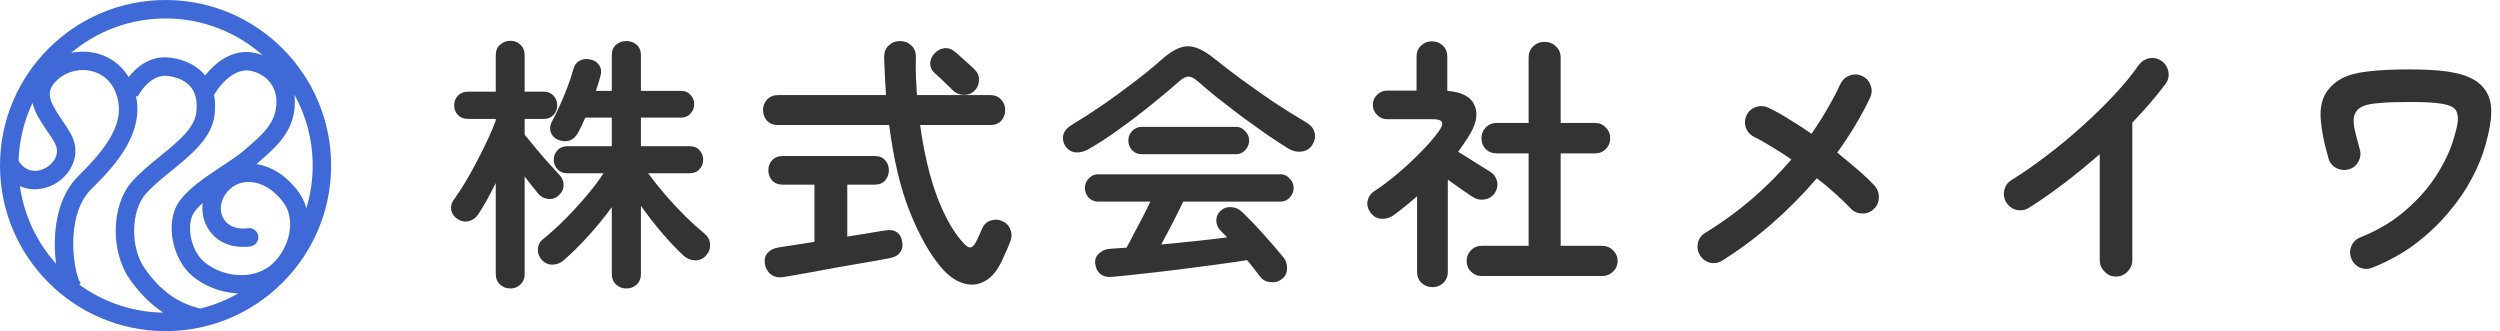
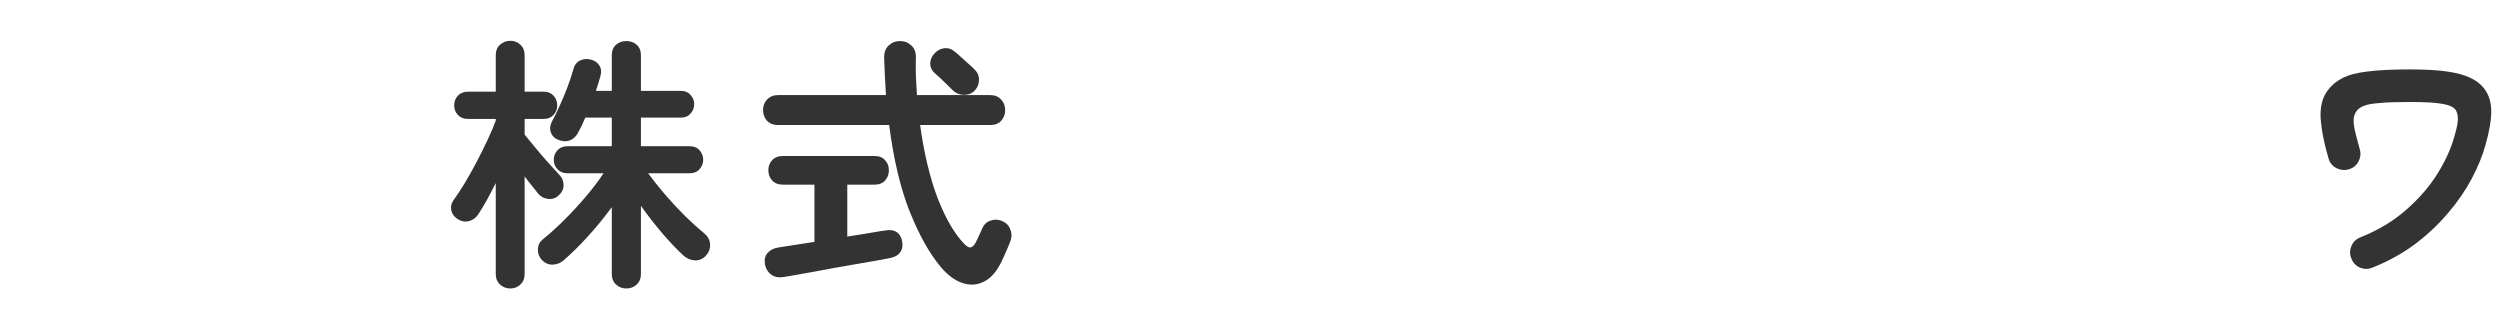
<svg xmlns="http://www.w3.org/2000/svg" width="151" height="20" viewBox="0 0 151 20" fill="none">
  <g clip-path="url(#clip0_82_21)">
-     <path d="M10 0C4.486 0 0 4.486 0 10C0 15.514 4.486 20 10 20C15.514 20 20 15.514 20 10C20 4.486 15.514 0 10 0ZM10 1.114C12.246 1.114 14.299 1.953 15.865 3.333C15.723 3.28 15.574 3.233 15.415 3.198C13.981 2.882 12.908 3.907 12.391 4.555C11.935 3.991 11.231 3.618 10.313 3.486C9.099 3.313 8.245 4.057 7.766 4.656C7.289 3.861 6.515 3.325 5.572 3.165C5.143 3.093 4.71 3.105 4.296 3.193C5.84 1.896 7.83 1.114 10 1.114ZM1.96 6.221C2.118 6.838 2.505 7.407 2.832 7.887C3.018 8.161 3.194 8.42 3.322 8.665C3.647 9.289 3.254 9.87 2.752 10.146C2.255 10.418 1.573 10.44 1.121 9.711C1.161 8.467 1.457 7.286 1.96 6.221ZM1.202 11.24C1.896 11.556 2.678 11.457 3.287 11.122C4.256 10.591 4.944 9.369 4.31 8.15C4.152 7.848 3.949 7.549 3.752 7.26C3.012 6.173 2.746 5.63 3.298 4.996C3.806 4.412 4.606 4.131 5.386 4.263C6.119 4.388 6.699 4.858 6.977 5.553C7.567 7.029 6.925 8.492 4.76 10.601C3.411 11.916 3.275 13.965 3.314 15.069C3.323 15.348 3.348 15.641 3.387 15.929C2.236 14.646 1.453 13.027 1.202 11.24ZM4.793 17.194L4.874 17.1C4.503 16.702 3.822 13.07 5.537 11.399C7.15 9.828 8.685 7.952 8.211 5.787L8.315 5.838C8.322 5.824 9.026 4.427 10.156 4.589C11.444 4.773 12.016 5.52 11.855 6.808C11.736 7.757 10.732 8.574 9.668 9.438C9.074 9.921 8.459 10.42 7.966 10.976C6.722 12.379 6.656 15.179 7.828 16.85C8.441 17.723 9.11 18.392 9.867 18.883C7.974 18.855 6.224 18.233 4.793 17.194ZM12.09 18.636C10.718 18.302 9.681 17.552 8.74 16.21C7.864 14.962 7.894 12.736 8.799 11.715C9.232 11.227 9.811 10.757 10.37 10.302C11.558 9.337 12.785 8.339 12.96 6.946C13.015 6.499 13.001 6.087 12.925 5.712C12.957 5.679 12.987 5.644 13.011 5.603C13.021 5.587 13.958 4.017 15.176 4.285C16.166 4.503 16.65 5.289 16.69 5.972C16.772 7.358 15.937 8.066 14.675 9.138L14.639 9.168C14.359 9.406 13.916 9.699 13.446 10.009C12.427 10.683 11.271 11.447 10.749 12.286C9.991 13.504 10.405 15.628 11.6 16.656C12.295 17.255 13.318 17.676 14.386 17.724C13.675 18.129 12.905 18.439 12.09 18.636ZM17.481 14.043C17.33 14.913 16.799 15.754 16.13 16.185C14.924 16.962 13.248 16.606 12.326 15.812C11.478 15.082 11.267 13.562 11.695 12.874C11.819 12.675 12.012 12.467 12.246 12.258C12.168 12.829 12.293 13.395 12.609 13.874C13.469 15.18 15.084 14.892 15.152 14.88C15.453 14.823 15.649 14.535 15.595 14.233C15.54 13.932 15.25 13.732 14.949 13.785C14.91 13.792 13.988 13.944 13.539 13.261C13.293 12.888 13.315 12.51 13.378 12.258C13.488 11.815 13.797 11.416 14.206 11.191C14.948 10.784 16.13 10.938 17.1 12.203C17.469 12.684 17.604 13.337 17.481 14.043ZM17.984 11.525C17.22 10.528 16.328 10.038 15.487 9.909C16.8 8.793 17.913 7.803 17.802 5.906C17.798 5.844 17.791 5.781 17.783 5.717C18.485 6.988 18.886 8.448 18.886 10C18.886 10.896 18.752 11.761 18.504 12.577C18.395 12.194 18.224 11.838 17.984 11.525Z" fill="#3E69D7" />
-   </g>
+     </g>
  <path d="M143.304 16.16C143.048 16.267 142.792 16.267 142.536 16.16C142.291 16.053 142.12 15.872 142.024 15.616C141.917 15.371 141.917 15.12 142.024 14.864C142.131 14.608 142.312 14.432 142.568 14.336C143.656 13.899 144.584 13.339 145.352 12.656C146.131 11.973 146.76 11.243 147.24 10.464C147.72 9.685 148.056 8.939 148.248 8.224C148.387 7.765 148.456 7.419 148.456 7.184C148.456 6.949 148.408 6.763 148.312 6.624C148.173 6.453 147.907 6.336 147.512 6.272C147.117 6.197 146.461 6.16 145.544 6.16C144.755 6.16 144.141 6.181 143.704 6.224C143.277 6.256 142.963 6.315 142.76 6.4C142.568 6.475 142.424 6.581 142.328 6.72C142.243 6.837 142.189 6.976 142.168 7.136C142.147 7.296 142.163 7.52 142.216 7.808C142.28 8.085 142.381 8.475 142.52 8.976C142.605 9.243 142.584 9.499 142.456 9.744C142.339 9.979 142.147 10.139 141.88 10.224C141.624 10.299 141.373 10.277 141.128 10.16C140.883 10.032 140.723 9.84 140.648 9.584C140.381 8.688 140.221 7.888 140.168 7.184C140.125 6.469 140.264 5.899 140.584 5.472C140.819 5.152 141.117 4.901 141.48 4.72C141.843 4.528 142.344 4.395 142.984 4.32C143.635 4.235 144.488 4.192 145.544 4.192C146.472 4.192 147.229 4.235 147.816 4.32C148.403 4.405 148.867 4.533 149.208 4.704C149.56 4.864 149.837 5.077 150.04 5.344C150.328 5.717 150.472 6.176 150.472 6.72C150.472 7.264 150.355 7.947 150.12 8.768C149.939 9.419 149.661 10.096 149.288 10.8C148.915 11.504 148.44 12.192 147.864 12.864C147.299 13.536 146.637 14.16 145.88 14.736C145.123 15.301 144.264 15.776 143.304 16.16Z" fill="#333333" />
-   <path d="M127.8 16.704C127.533 16.704 127.304 16.603 127.112 16.4C126.92 16.208 126.824 15.979 126.824 15.712V9.312C126.141 9.909 125.437 10.485 124.712 11.04C123.987 11.595 123.261 12.101 122.536 12.56C122.301 12.699 122.051 12.736 121.784 12.672C121.528 12.608 121.325 12.459 121.176 12.224C121.037 11.989 121 11.739 121.064 11.472C121.128 11.205 121.277 11.003 121.512 10.864C122.184 10.448 122.883 9.963 123.608 9.408C124.344 8.853 125.059 8.261 125.752 7.632C126.456 7.003 127.101 6.373 127.688 5.744C128.285 5.104 128.781 4.501 129.176 3.936C129.336 3.712 129.549 3.573 129.816 3.52C130.083 3.467 130.328 3.52 130.552 3.68C130.776 3.829 130.915 4.043 130.968 4.32C131.021 4.587 130.968 4.832 130.808 5.056C130.253 5.803 129.581 6.587 128.792 7.408V15.712C128.792 15.979 128.696 16.208 128.504 16.4C128.312 16.603 128.077 16.704 127.8 16.704Z" fill="#333333" />
-   <path d="M104.04 15.728C103.816 15.877 103.571 15.925 103.304 15.872C103.037 15.808 102.829 15.659 102.68 15.424C102.541 15.189 102.499 14.939 102.552 14.672C102.616 14.405 102.765 14.203 103 14.064C103.992 13.456 104.925 12.779 105.8 12.032C106.675 11.275 107.475 10.475 108.2 9.632C107.805 9.355 107.416 9.104 107.032 8.88C106.659 8.645 106.301 8.443 105.96 8.272C105.715 8.155 105.544 7.968 105.448 7.712C105.363 7.456 105.379 7.205 105.496 6.96C105.613 6.715 105.8 6.549 106.056 6.464C106.323 6.379 106.579 6.395 106.824 6.512C107.208 6.693 107.619 6.923 108.056 7.2C108.504 7.467 108.957 7.76 109.416 8.08C109.757 7.589 110.072 7.093 110.36 6.592C110.659 6.091 110.925 5.584 111.16 5.072C111.277 4.827 111.464 4.656 111.72 4.56C111.976 4.464 112.227 4.475 112.472 4.592C112.717 4.699 112.888 4.885 112.984 5.152C113.08 5.408 113.069 5.659 112.952 5.904C112.419 7.024 111.757 8.128 110.968 9.216C111.416 9.579 111.837 9.931 112.232 10.272C112.627 10.613 112.957 10.928 113.224 11.216C113.405 11.419 113.491 11.659 113.48 11.936C113.48 12.203 113.379 12.432 113.176 12.624C112.973 12.816 112.733 12.907 112.456 12.896C112.179 12.885 111.949 12.779 111.768 12.576C111.501 12.299 111.197 12.005 110.856 11.696C110.515 11.387 110.141 11.077 109.736 10.768C108.925 11.717 108.035 12.619 107.064 13.472C106.104 14.315 105.096 15.067 104.04 15.728Z" fill="#333333" />
-   <path d="M89.496 16.672C89.24 16.672 89.021 16.581 88.84 16.4C88.669 16.229 88.584 16.016 88.584 15.76C88.584 15.515 88.669 15.301 88.84 15.12C89.021 14.939 89.24 14.848 89.496 14.848H92.328V9.264H90.392C90.136 9.264 89.917 9.179 89.736 9.008C89.565 8.827 89.48 8.608 89.48 8.352C89.48 8.096 89.565 7.877 89.736 7.696C89.917 7.515 90.136 7.424 90.392 7.424H92.328V3.488C92.328 3.2 92.419 2.971 92.6 2.8C92.792 2.619 93.021 2.528 93.288 2.528C93.565 2.528 93.795 2.619 93.976 2.8C94.168 2.971 94.264 3.2 94.264 3.488V7.424H96.344C96.6 7.424 96.813 7.515 96.984 7.696C97.165 7.877 97.256 8.096 97.256 8.352C97.256 8.608 97.165 8.827 96.984 9.008C96.813 9.179 96.6 9.264 96.344 9.264H94.264V14.848H96.792C97.037 14.848 97.251 14.939 97.432 15.12C97.613 15.301 97.704 15.515 97.704 15.76C97.704 16.016 97.613 16.229 97.432 16.4C97.251 16.581 97.037 16.672 96.792 16.672H89.496ZM86.52 17.344C86.264 17.344 86.045 17.259 85.864 17.088C85.683 16.917 85.592 16.693 85.592 16.416V11.856C85.357 12.059 85.123 12.256 84.888 12.448C84.664 12.629 84.429 12.811 84.184 12.992C83.96 13.152 83.709 13.227 83.432 13.216C83.155 13.195 82.936 13.067 82.776 12.832C82.616 12.619 82.557 12.389 82.6 12.144C82.653 11.888 82.787 11.691 83 11.552C83.459 11.253 83.933 10.896 84.424 10.48C84.915 10.064 85.379 9.632 85.816 9.184C86.264 8.736 86.632 8.309 86.92 7.904C87.261 7.435 87.144 7.2 86.568 7.2H83.784C83.549 7.2 83.347 7.115 83.176 6.944C83.005 6.773 82.92 6.571 82.92 6.336C82.92 6.091 83.005 5.888 83.176 5.728C83.347 5.557 83.549 5.472 83.784 5.472H85.56V3.424C85.56 3.147 85.651 2.923 85.832 2.752C86.013 2.581 86.232 2.496 86.488 2.496C86.744 2.496 86.963 2.581 87.144 2.752C87.325 2.923 87.416 3.147 87.416 3.424V5.488C88.291 5.552 88.84 5.845 89.064 6.368C89.299 6.891 89.165 7.536 88.664 8.304C88.568 8.443 88.472 8.587 88.376 8.736C88.28 8.875 88.179 9.019 88.072 9.168C88.264 9.285 88.488 9.424 88.744 9.584C89 9.744 89.245 9.899 89.48 10.048C89.715 10.187 89.896 10.299 90.024 10.384C90.237 10.523 90.371 10.715 90.424 10.96C90.477 11.205 90.429 11.44 90.28 11.664C90.131 11.877 89.928 12.005 89.672 12.048C89.416 12.091 89.181 12.043 88.968 11.904C88.797 11.797 88.568 11.643 88.28 11.44C88.003 11.237 87.725 11.04 87.448 10.848V16.416C87.448 16.693 87.357 16.917 87.176 17.088C86.995 17.259 86.776 17.344 86.52 17.344Z" fill="#333333" />
-   <path d="M77.432 16.848C77.23 17.008 76.995 17.072 76.728 17.04C76.472 17.019 76.269 16.912 76.12 16.72C76.003 16.56 75.875 16.395 75.736 16.224C75.608 16.053 75.469 15.883 75.32 15.712C74.787 15.797 74.163 15.888 73.448 15.984C72.744 16.08 72.008 16.176 71.24 16.272C70.483 16.368 69.747 16.453 69.032 16.528C68.328 16.613 67.71 16.677 67.176 16.72C66.877 16.752 66.638 16.693 66.456 16.544C66.285 16.405 66.184 16.203 66.152 15.936C66.12 15.691 66.195 15.483 66.376 15.312C66.568 15.131 66.808 15.035 67.096 15.024C67.246 15.013 67.395 15.003 67.544 14.992C67.704 14.981 67.87 14.971 68.04 14.96C68.168 14.736 68.312 14.464 68.472 14.144C68.643 13.824 68.819 13.493 69 13.152C69.181 12.8 69.341 12.475 69.48 12.176H66.312C66.099 12.176 65.912 12.096 65.752 11.936C65.603 11.765 65.528 11.573 65.528 11.36C65.528 11.136 65.603 10.944 65.752 10.784C65.912 10.613 66.099 10.528 66.312 10.528H77.352C77.566 10.528 77.747 10.613 77.896 10.784C78.056 10.944 78.136 11.136 78.136 11.36C78.136 11.573 78.056 11.765 77.896 11.936C77.747 12.096 77.566 12.176 77.352 12.176H71.464C71.304 12.517 71.102 12.928 70.856 13.408C70.611 13.888 70.371 14.341 70.136 14.768C70.829 14.704 71.523 14.635 72.216 14.56C72.909 14.485 73.544 14.411 74.12 14.336C74.046 14.251 73.971 14.176 73.896 14.112C73.832 14.037 73.763 13.963 73.688 13.888C73.549 13.739 73.475 13.552 73.464 13.328C73.464 13.093 73.544 12.901 73.704 12.752C73.896 12.571 74.115 12.491 74.36 12.512C74.616 12.523 74.829 12.613 75 12.784C75.406 13.168 75.838 13.616 76.296 14.128C76.755 14.64 77.165 15.115 77.528 15.552C77.677 15.744 77.747 15.968 77.736 16.224C77.736 16.48 77.635 16.688 77.432 16.848ZM65.72 9.024C65.454 9.173 65.187 9.232 64.92 9.2C64.664 9.157 64.462 9.013 64.312 8.768C64.195 8.555 64.168 8.336 64.232 8.112C64.307 7.888 64.478 7.696 64.744 7.536C65.331 7.184 65.944 6.789 66.584 6.352C67.235 5.904 67.864 5.445 68.472 4.976C69.091 4.507 69.64 4.059 70.12 3.632C70.536 3.259 70.909 3.013 71.24 2.896C71.571 2.768 71.901 2.763 72.232 2.88C72.573 2.987 72.957 3.216 73.384 3.568C73.822 3.92 74.35 4.325 74.968 4.784C75.597 5.243 76.248 5.701 76.92 6.16C77.603 6.608 78.243 7.008 78.84 7.36C79.15 7.531 79.336 7.744 79.4 8C79.464 8.245 79.421 8.491 79.272 8.736C79.133 8.971 78.92 9.109 78.632 9.152C78.344 9.195 78.056 9.125 77.768 8.944C77.352 8.688 76.899 8.389 76.408 8.048C75.928 7.707 75.438 7.355 74.936 6.992C74.445 6.619 73.976 6.256 73.528 5.904C73.08 5.541 72.686 5.211 72.344 4.912C72.131 4.72 71.944 4.624 71.784 4.624C71.624 4.624 71.438 4.72 71.224 4.912C70.744 5.339 70.184 5.808 69.544 6.32C68.915 6.832 68.264 7.328 67.592 7.808C66.931 8.288 66.307 8.693 65.72 9.024ZM68.936 9.312C68.723 9.312 68.536 9.232 68.376 9.072C68.227 8.901 68.152 8.704 68.152 8.48C68.152 8.267 68.227 8.08 68.376 7.92C68.536 7.749 68.723 7.664 68.936 7.664H74.664C74.877 7.664 75.059 7.749 75.208 7.92C75.368 8.08 75.448 8.267 75.448 8.48C75.448 8.704 75.368 8.901 75.208 9.072C75.059 9.232 74.877 9.312 74.664 9.312H68.936Z" fill="#333333" />
  <path d="M56.824 16.128C56.152 15.328 55.533 14.229 54.968 12.832C54.403 11.435 53.981 9.675 53.704 7.552H46.984C46.718 7.552 46.499 7.467 46.328 7.296C46.168 7.115 46.088 6.896 46.088 6.64C46.088 6.395 46.168 6.187 46.328 6.016C46.499 5.835 46.718 5.744 46.984 5.744H53.512C53.491 5.381 53.469 5.008 53.448 4.624C53.438 4.24 53.422 3.851 53.4 3.456C53.4 3.157 53.491 2.923 53.672 2.752C53.864 2.571 54.093 2.48 54.36 2.48C54.627 2.48 54.851 2.565 55.032 2.736C55.224 2.896 55.32 3.131 55.32 3.44C55.309 3.835 55.309 4.224 55.32 4.608C55.342 4.992 55.363 5.371 55.384 5.744H59.816C60.093 5.744 60.312 5.835 60.472 6.016C60.632 6.187 60.712 6.395 60.712 6.64C60.712 6.896 60.632 7.115 60.472 7.296C60.312 7.467 60.093 7.552 59.816 7.552H55.576C55.811 9.259 56.163 10.731 56.632 11.968C57.112 13.195 57.645 14.112 58.232 14.72C58.392 14.891 58.526 14.965 58.632 14.944C58.749 14.912 58.856 14.8 58.952 14.608C59.005 14.491 59.069 14.357 59.144 14.208C59.219 14.048 59.278 13.915 59.32 13.808C59.427 13.563 59.592 13.403 59.816 13.328C60.051 13.243 60.285 13.248 60.52 13.344C60.766 13.451 60.931 13.616 61.016 13.84C61.112 14.053 61.123 14.272 61.048 14.496C60.974 14.72 60.888 14.933 60.792 15.136C60.707 15.339 60.605 15.563 60.488 15.808C60.2 16.405 59.848 16.805 59.432 17.008C59.016 17.221 58.579 17.248 58.12 17.088C57.672 16.939 57.24 16.619 56.824 16.128ZM47.304 16.736C47.005 16.779 46.76 16.725 46.568 16.576C46.376 16.437 46.254 16.229 46.2 15.952C46.157 15.675 46.211 15.451 46.36 15.28C46.52 15.099 46.744 14.987 47.032 14.944C47.107 14.933 47.347 14.896 47.752 14.832C48.157 14.768 48.638 14.693 49.192 14.608V11.152H47.272C47.005 11.152 46.792 11.067 46.632 10.896C46.483 10.725 46.408 10.523 46.408 10.288C46.408 10.043 46.483 9.84 46.632 9.68C46.792 9.509 47.005 9.424 47.272 9.424H52.84C53.107 9.424 53.315 9.509 53.464 9.68C53.614 9.84 53.688 10.043 53.688 10.288C53.688 10.523 53.614 10.725 53.464 10.896C53.315 11.067 53.107 11.152 52.84 11.152H51.176V14.288C51.742 14.203 52.237 14.123 52.664 14.048C53.102 13.973 53.373 13.931 53.48 13.92C53.758 13.867 53.981 13.899 54.152 14.016C54.334 14.133 54.446 14.32 54.488 14.576C54.541 14.832 54.504 15.051 54.376 15.232C54.259 15.403 54.078 15.515 53.832 15.568C53.736 15.589 53.523 15.632 53.192 15.696C52.861 15.749 52.462 15.819 51.992 15.904C51.523 15.989 51.032 16.075 50.52 16.16C50.008 16.256 49.517 16.347 49.048 16.432C48.59 16.517 48.2 16.587 47.88 16.64C47.571 16.693 47.379 16.725 47.304 16.736ZM58.824 5.52C58.632 5.68 58.408 5.749 58.152 5.728C57.907 5.707 57.694 5.605 57.512 5.424C57.438 5.339 57.331 5.232 57.192 5.104C57.053 4.965 56.915 4.832 56.776 4.704C56.638 4.576 56.526 4.475 56.44 4.4C56.27 4.251 56.184 4.059 56.184 3.824C56.195 3.589 56.285 3.387 56.456 3.216C56.627 3.035 56.824 2.933 57.048 2.912C57.283 2.891 57.496 2.965 57.688 3.136C57.784 3.211 57.912 3.323 58.072 3.472C58.232 3.611 58.387 3.749 58.536 3.888C58.696 4.027 58.813 4.139 58.888 4.224C59.069 4.405 59.15 4.624 59.128 4.88C59.117 5.125 59.016 5.339 58.824 5.52Z" fill="#333333" />
  <path d="M37.832 17.424C37.587 17.424 37.379 17.344 37.208 17.184C37.037 17.024 36.952 16.811 36.952 16.544V12.512C36.525 13.099 36.056 13.675 35.544 14.24C35.043 14.795 34.541 15.291 34.04 15.728C33.837 15.899 33.608 15.984 33.352 15.984C33.107 15.984 32.893 15.883 32.712 15.68C32.552 15.499 32.477 15.291 32.488 15.056C32.499 14.811 32.595 14.613 32.776 14.464C33.213 14.112 33.656 13.712 34.104 13.264C34.563 12.805 34.995 12.336 35.4 11.856C35.816 11.365 36.168 10.901 36.456 10.464H34.264C34.019 10.464 33.821 10.384 33.672 10.224C33.523 10.064 33.448 9.872 33.448 9.648C33.448 9.424 33.523 9.232 33.672 9.072C33.821 8.912 34.019 8.832 34.264 8.832H36.952V7.104H35.352C35.277 7.275 35.203 7.44 35.128 7.6C35.053 7.749 34.979 7.893 34.904 8.032C34.776 8.267 34.6 8.421 34.376 8.496C34.163 8.56 33.933 8.539 33.688 8.432C33.485 8.347 33.347 8.203 33.272 8C33.197 7.787 33.219 7.568 33.336 7.344C33.485 7.077 33.64 6.763 33.8 6.4C33.971 6.027 34.131 5.643 34.28 5.248C34.429 4.853 34.547 4.496 34.632 4.176C34.696 3.931 34.824 3.76 35.016 3.664C35.219 3.557 35.443 3.536 35.688 3.6C35.912 3.653 36.083 3.771 36.2 3.952C36.317 4.133 36.339 4.352 36.264 4.608C36.221 4.747 36.179 4.891 36.136 5.04C36.093 5.189 36.045 5.339 35.992 5.488H36.952V3.344C36.952 3.067 37.037 2.853 37.208 2.704C37.379 2.555 37.587 2.48 37.832 2.48C38.077 2.48 38.285 2.555 38.456 2.704C38.627 2.853 38.712 3.067 38.712 3.344V5.488H41.128C41.373 5.488 41.565 5.568 41.704 5.728C41.853 5.888 41.928 6.075 41.928 6.288C41.928 6.512 41.853 6.704 41.704 6.864C41.565 7.024 41.373 7.104 41.128 7.104H38.712V8.832H41.656C41.912 8.832 42.109 8.912 42.248 9.072C42.397 9.232 42.472 9.424 42.472 9.648C42.472 9.872 42.397 10.064 42.248 10.224C42.109 10.384 41.912 10.464 41.656 10.464H39.144C39.421 10.837 39.752 11.253 40.136 11.712C40.531 12.171 40.941 12.613 41.368 13.04C41.795 13.456 42.184 13.808 42.536 14.096C42.749 14.267 42.867 14.48 42.888 14.736C42.909 14.981 42.84 15.2 42.68 15.392C42.509 15.605 42.291 15.717 42.024 15.728C41.757 15.728 41.517 15.637 41.304 15.456C40.899 15.083 40.461 14.624 39.992 14.08C39.523 13.525 39.096 12.976 38.712 12.432V16.544C38.712 16.811 38.627 17.024 38.456 17.184C38.285 17.344 38.077 17.424 37.832 17.424ZM30.824 17.424C30.579 17.424 30.371 17.344 30.2 17.184C30.029 17.024 29.944 16.811 29.944 16.544V11.056C29.763 11.419 29.581 11.765 29.4 12.096C29.219 12.416 29.048 12.699 28.888 12.944C28.749 13.157 28.557 13.296 28.312 13.36C28.077 13.413 27.853 13.371 27.64 13.232C27.437 13.104 27.309 12.928 27.256 12.704C27.213 12.48 27.261 12.272 27.4 12.08C27.624 11.771 27.859 11.413 28.104 11.008C28.349 10.592 28.589 10.16 28.824 9.712C29.059 9.264 29.272 8.832 29.464 8.416C29.667 7.989 29.827 7.611 29.944 7.28V7.184H28.264C28.019 7.184 27.816 7.104 27.656 6.944C27.507 6.784 27.432 6.592 27.432 6.368C27.432 6.133 27.507 5.936 27.656 5.776C27.816 5.616 28.019 5.536 28.264 5.536H29.944V3.344C29.944 3.067 30.029 2.853 30.2 2.704C30.371 2.544 30.579 2.464 30.824 2.464C31.069 2.464 31.272 2.544 31.432 2.704C31.603 2.853 31.688 3.067 31.688 3.344V5.536H32.84C33.085 5.536 33.283 5.616 33.432 5.776C33.581 5.936 33.656 6.133 33.656 6.368C33.656 6.592 33.581 6.784 33.432 6.944C33.283 7.104 33.085 7.184 32.84 7.184H31.688V8.128C31.859 8.341 32.072 8.603 32.328 8.912C32.584 9.221 32.845 9.525 33.112 9.824C33.379 10.123 33.603 10.368 33.784 10.56C33.955 10.731 34.04 10.939 34.04 11.184C34.04 11.419 33.944 11.621 33.752 11.792C33.581 11.963 33.373 12.037 33.128 12.016C32.883 11.995 32.68 11.893 32.52 11.712C32.413 11.573 32.285 11.413 32.136 11.232C31.987 11.051 31.837 10.859 31.688 10.656V16.544C31.688 16.811 31.603 17.024 31.432 17.184C31.272 17.344 31.069 17.424 30.824 17.424Z" fill="#333333" />
  <defs>
    <clipPath id="clip0_82_21">
      <rect width="20" height="20" fill="white" />
    </clipPath>
  </defs>
</svg>